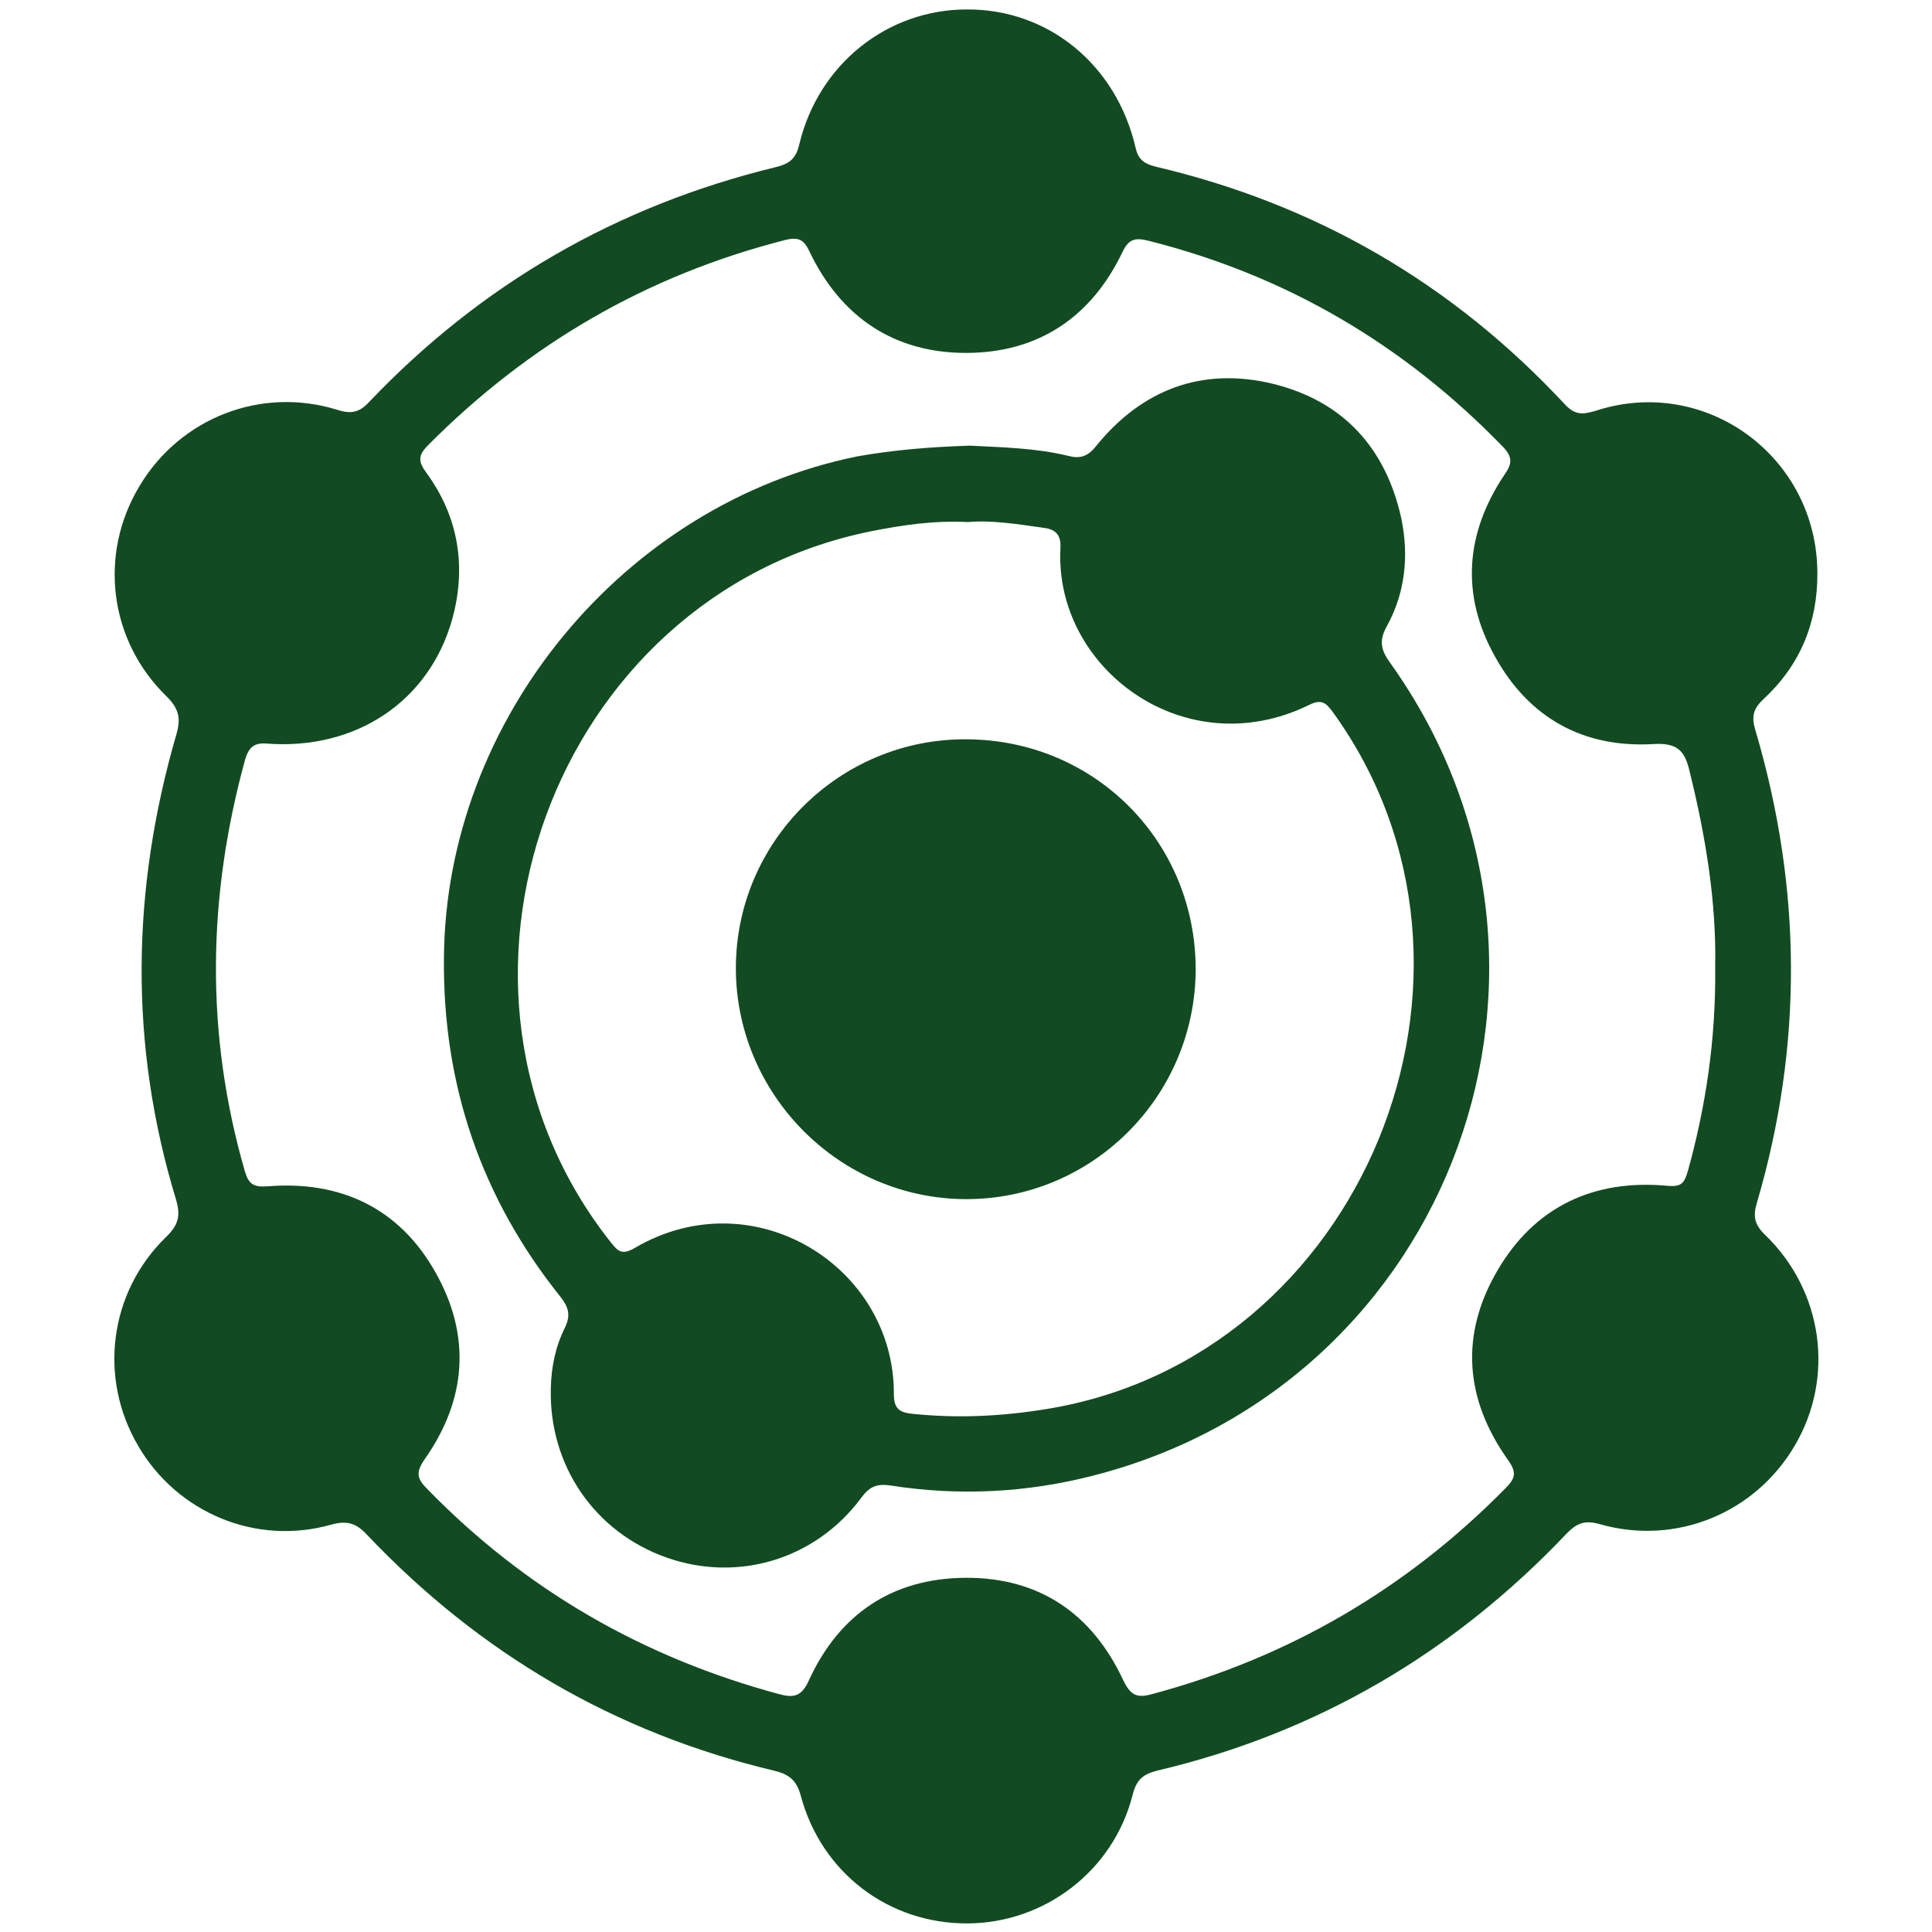
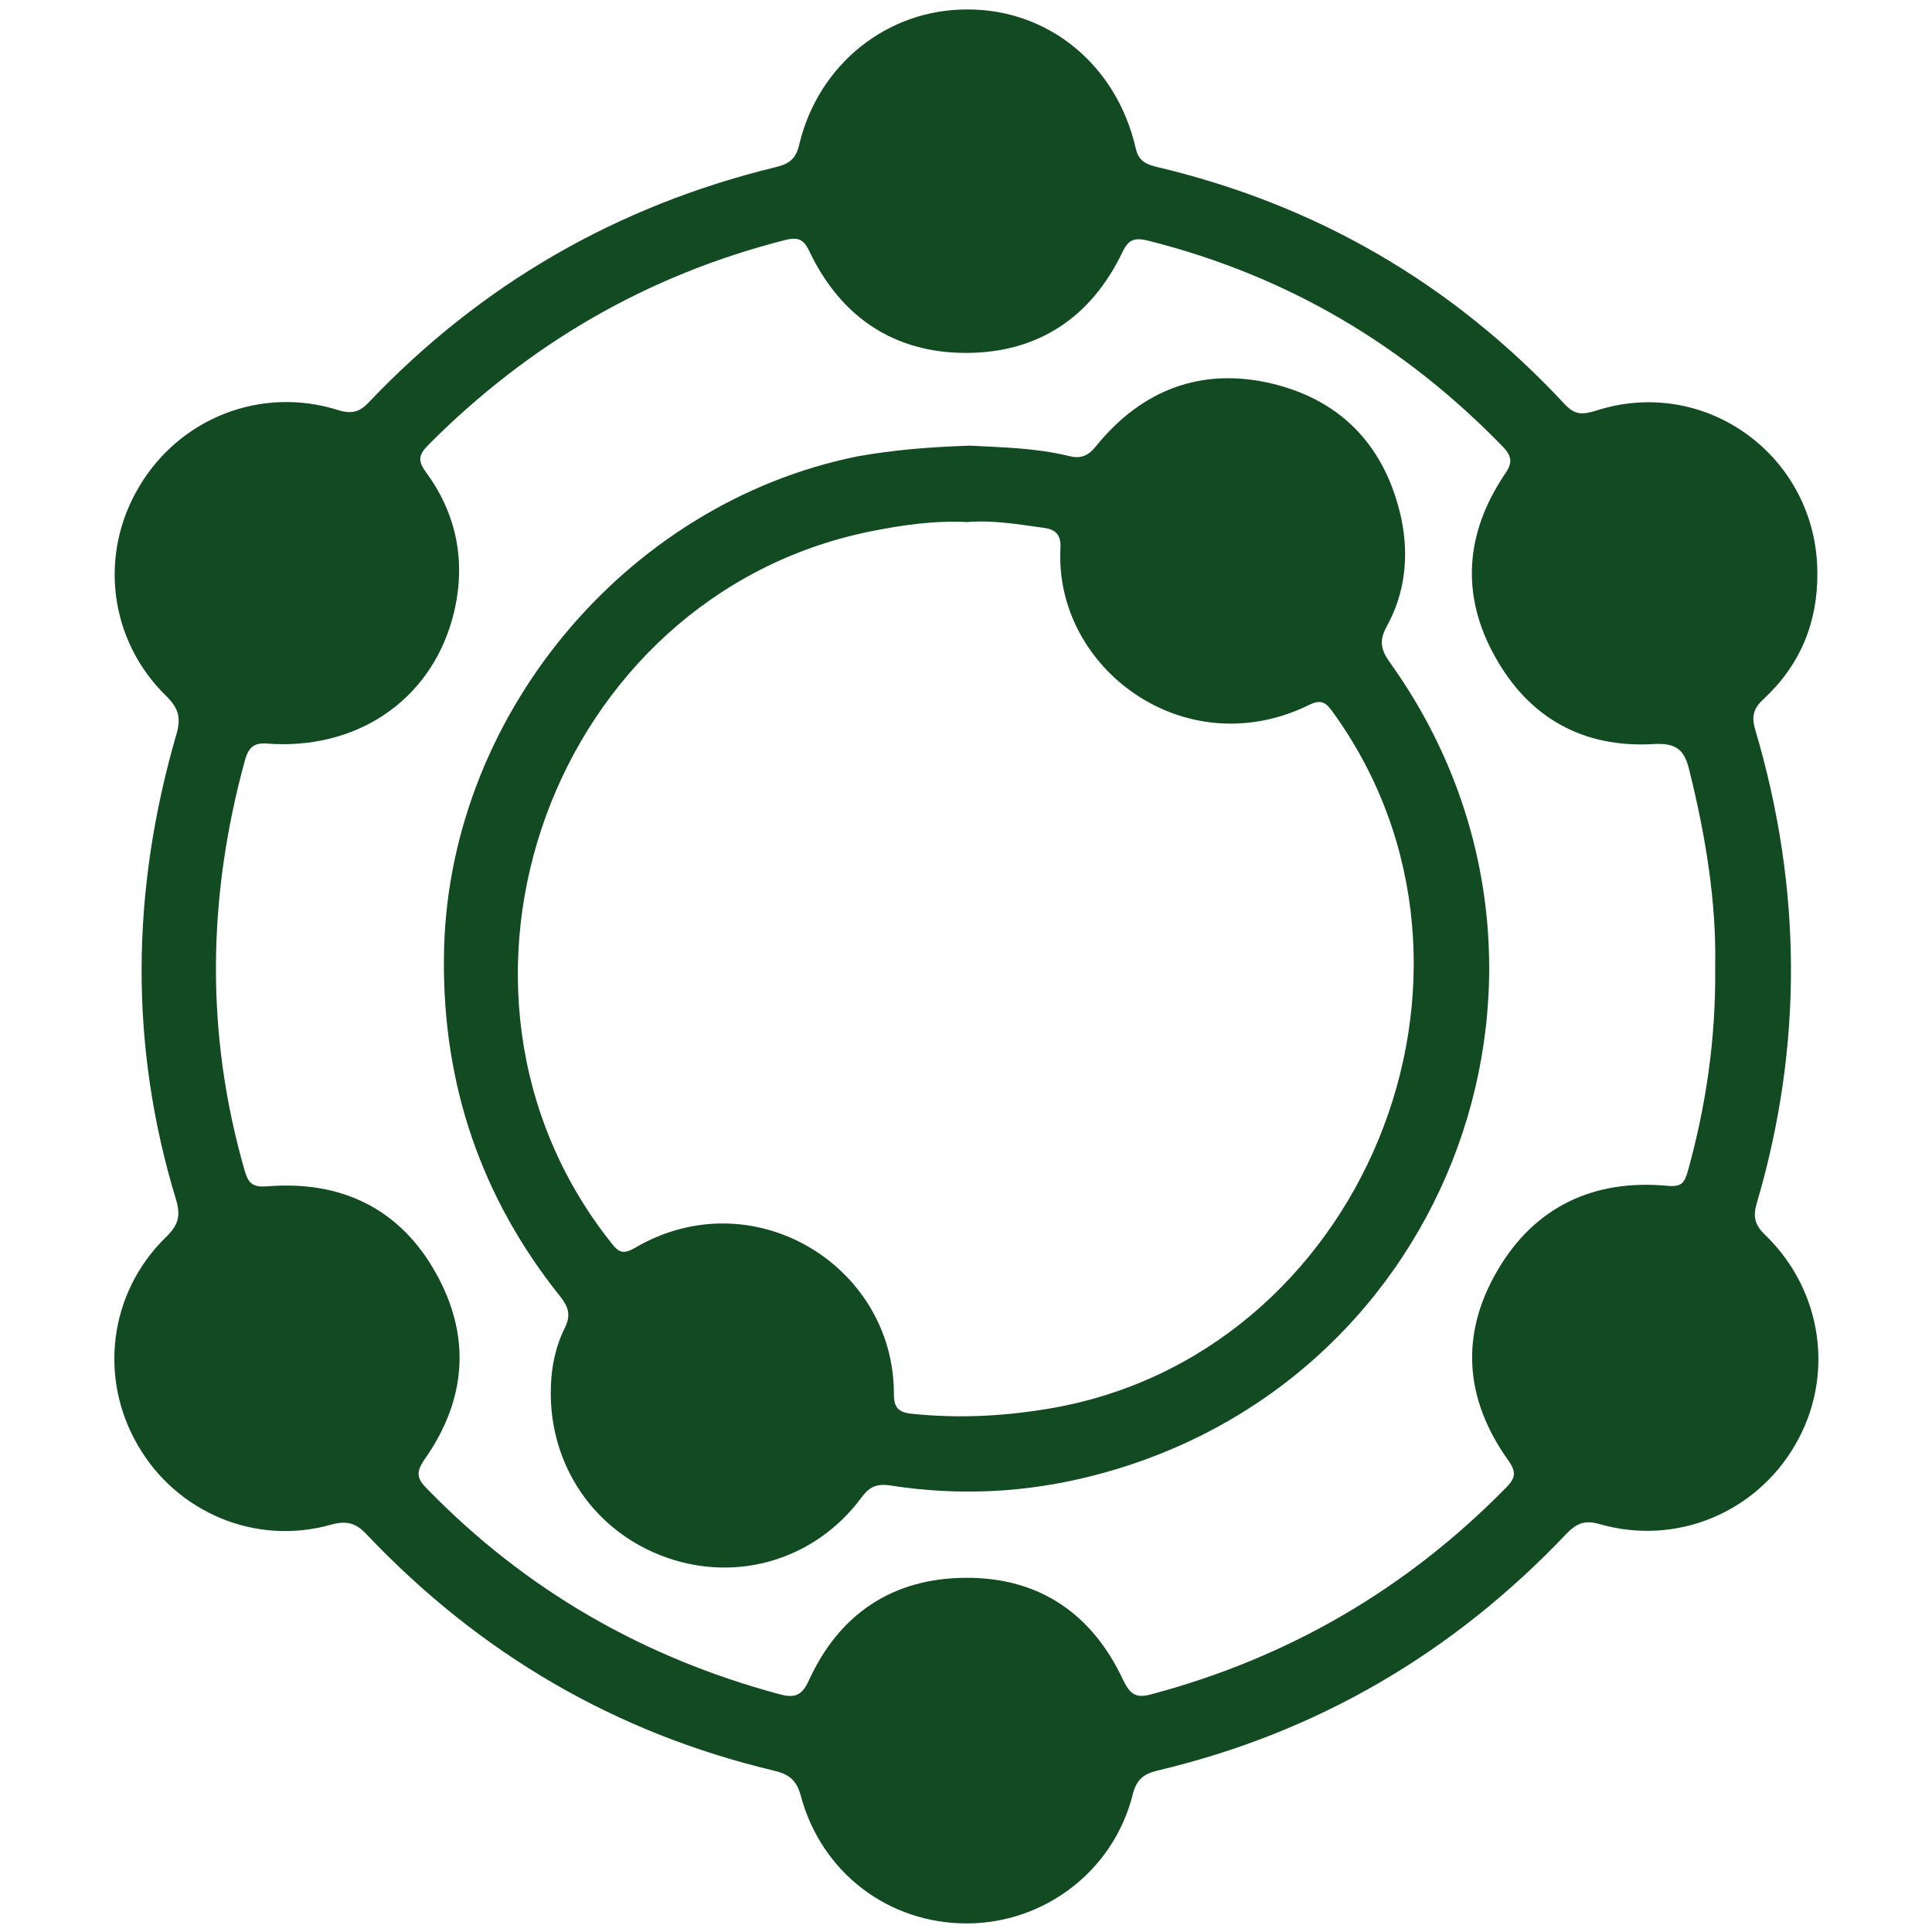
<svg xmlns="http://www.w3.org/2000/svg" fill="none" viewBox="0 0 450 450" height="450" width="450">
  <path fill="#124B21" d="M423.299 133.4C423.399 145 419.299 154.9 410.799 162.8C408.299 165.1 407.899 167 408.899 170.2C419.699 206.8 419.999 243.5 409.199 280.2C408.299 283.2 408.599 285.2 411.099 287.6C424.599 300.6 427.399 320.7 418.099 336.6C408.899 352.4 390.399 360.1 372.599 355C369.099 354 367.199 354.8 364.799 357.3C338.499 385 306.799 403.6 269.599 412.4C266.399 413.2 264.699 414.4 263.799 418.1C259.299 435.8 243.299 447.9 225.399 448C206.999 448.1 191.299 436.2 186.499 418.2C185.499 414.5 183.599 413.2 180.199 412.4C143.199 403.6 111.699 385.1 85.499 357.5C82.999 354.8 80.899 354.1 77.199 355.1C59.699 360.1 41.299 352.4 32.199 336.8C22.899 321 25.399 301.1 38.599 288.2C41.399 285.5 42.199 283.4 40.999 279.4C29.999 243.3 30.599 207.1 41.099 171C42.199 167.2 41.599 165 38.799 162.2C25.399 149.2 22.899 129.1 32.499 113.2C41.999 97.3 60.899 89.9 78.699 95.5C81.899 96.5 83.799 96 85.999 93.6C112.099 66.2 143.599 48 180.399 39C183.799 38.2 185.399 37.1 186.199 33.5C190.699 14.9 206.699 2.2 225.199 2.2C244.099 2.1 259.999 15 264.499 34.4C265.099 37.1 266.399 38.1 269.099 38.8C306.599 47.6 338.399 66.1 364.599 94.3C366.999 96.8 368.799 96.5 371.599 95.7C397.199 87.3 423.199 106.3 423.299 133.4ZM399.499 225.1C399.799 210.2 397.299 194.8 393.499 179.5C392.399 174.8 390.599 173 385.199 173.3C368.799 174.3 356.099 167.2 348.199 152.9C340.199 138.6 341.299 124.2 350.399 110.6C352.299 107.9 352.299 106.4 349.999 104C326.999 80.3 299.699 64.2 267.599 56.1C264.399 55.3 262.899 55.6 261.399 58.8C254.099 74 241.699 82.2 224.999 82.2C208.299 82.2 195.899 73.9 188.599 58.7C187.299 55.9 186.099 55.1 182.899 55.9C150.699 64.1 123.199 80.1 99.799 103.6C97.399 106 97.299 107.4 99.299 110.1C106.399 119.8 108.499 130.8 105.799 142.4C101.199 162 84.599 174.1 63.999 173.3C61.099 173.2 58.399 172.3 57.099 176.9C48.299 208.9 47.799 240.8 56.999 272.7C57.899 275.8 58.999 276.6 62.499 276.3C79.399 275 92.999 281.4 101.399 296.3C109.799 311.1 108.699 326 98.899 339.9C96.699 343.1 97.199 344.5 99.599 346.9C122.499 370.4 149.899 386.1 181.499 394.6C184.799 395.5 186.699 395.2 188.399 391.4C195.499 375.9 207.899 367.6 224.899 367.5C242.099 367.4 254.399 375.9 261.599 391.3C263.299 394.8 264.699 395.6 268.299 394.6C300.099 386.1 327.599 370.1 350.699 346.6C352.999 344.3 353.299 342.9 351.199 340C341.199 325.9 339.999 310.9 348.799 295.9C357.499 281 371.299 274.6 388.399 276.2C391.699 276.5 392.299 275.5 393.099 272.9C397.299 257.8 399.699 242.1 399.499 225.1Z" />
  <path fill="#124B21" d="M225.9 103.8C233.2 104.2 241.1 104.3 248.9 106.2C251.6 106.9 253.4 106.3 255.3 103.9C266 90.7 280 85.4 296.5 89.4C312.8 93.4 322.8 104.3 326.4 120.8C328.2 129.5 327.3 138.1 323 145.9C321.1 149.3 321.7 151.5 323.8 154.4C373.9 224.5 338.5 322 255 343.6C239.3 347.7 223.4 348.5 207.4 346C204 345.5 202.4 346.4 200.5 349C189.8 363.3 171.8 368.6 155.3 362.8C138.5 356.9 127.8 341.3 128.3 323.3C128.4 318.4 129.4 313.6 131.6 309.2C133 306.3 132.4 304.4 130.5 302C112.1 279 103.1 252.7 103.4 223.1C103.8 167.6 145.3 117.3 199.7 106.3C208.1 104.8 216.6 104.1 225.9 103.8ZM225.4 121.6C217.5 121.2 210.1 122.3 202.6 123.8C128.7 138.9 95.4 230.3 142.3 289.4C144 291.6 145 292.3 147.8 290.7C175.3 274.5 208.3 294.8 208.2 324.7C208.2 327.9 209.3 329 212.5 329.3C223 330.4 233.3 329.9 243.7 328.2C317.4 316.3 354.3 226.4 310.4 165.8C308.8 163.6 307.7 162.8 304.9 164.2C275.9 178.4 245.5 155.6 247 127.7C247.2 124.3 245.6 123.2 242.8 122.9C237 122.1 231.1 121.1 225.4 121.6Z" />
-   <path fill="#124B21" d="M278.498 225.8C278.398 255.4 254.398 279.4 224.898 279.3C195.498 279.2 171.398 254.9 171.398 225.5C171.398 196 195.598 172 225.098 172.2C254.998 172.3 278.498 196 278.498 225.8Z" />
</svg>